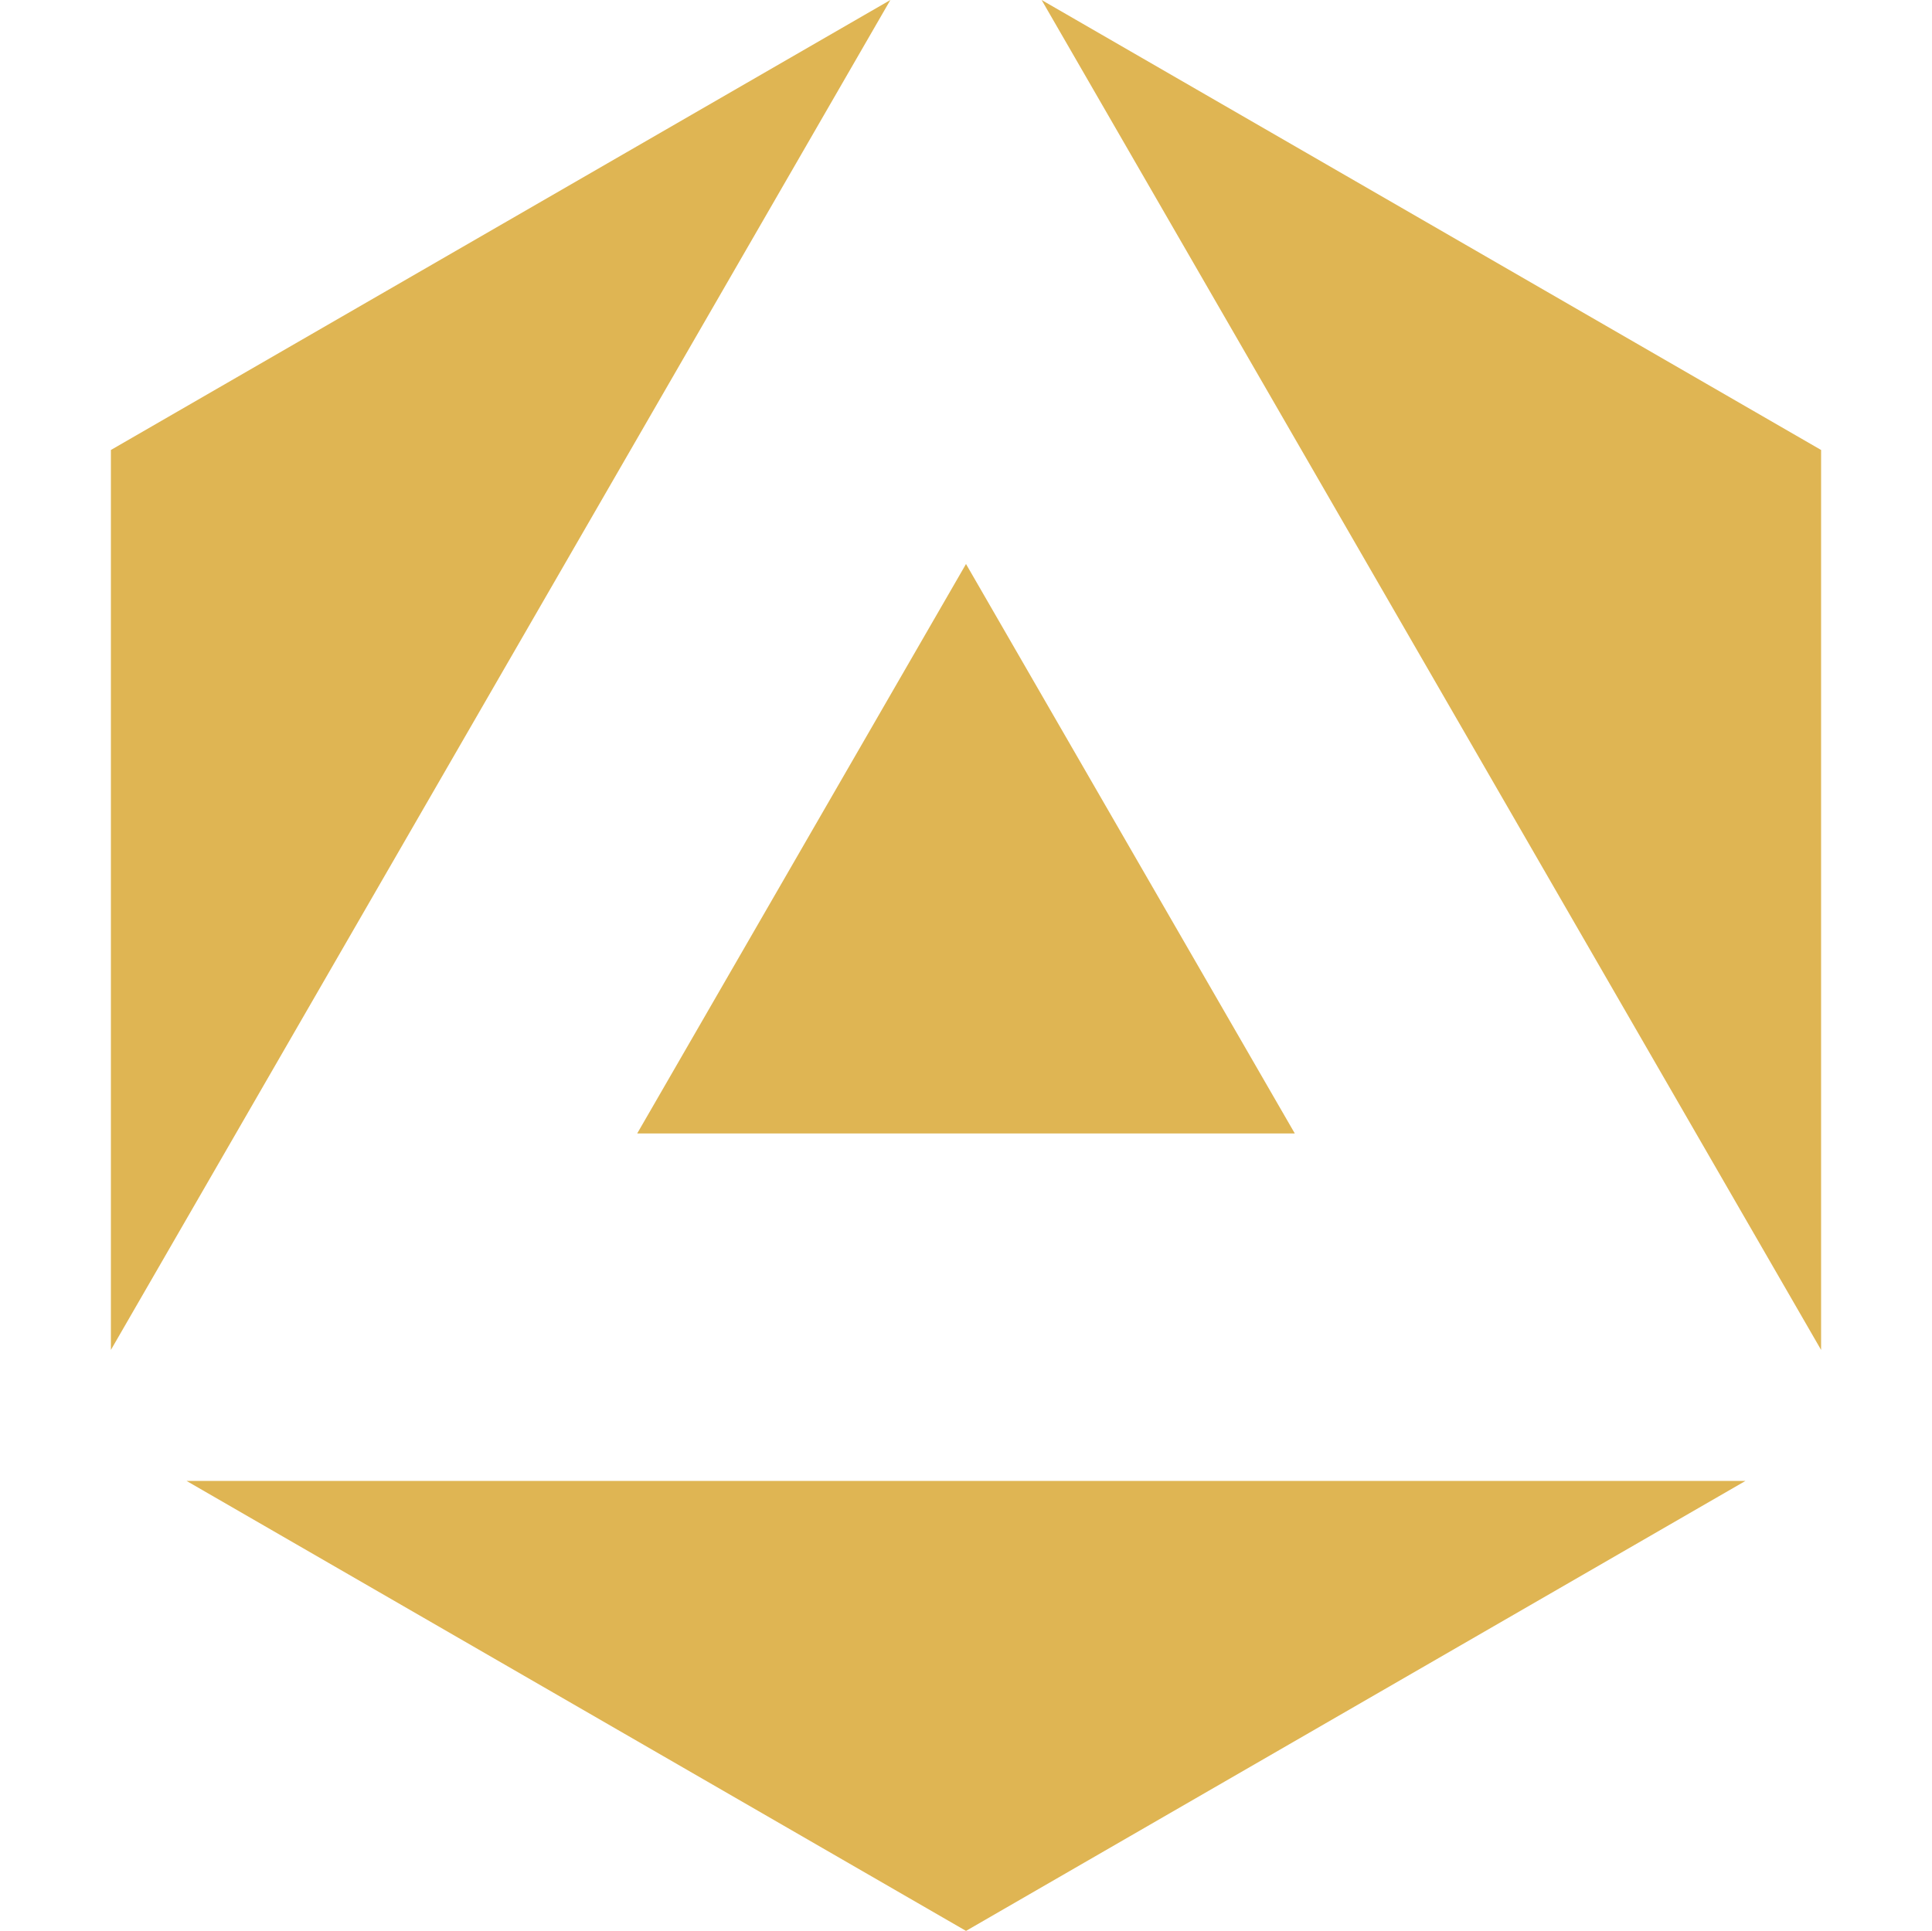
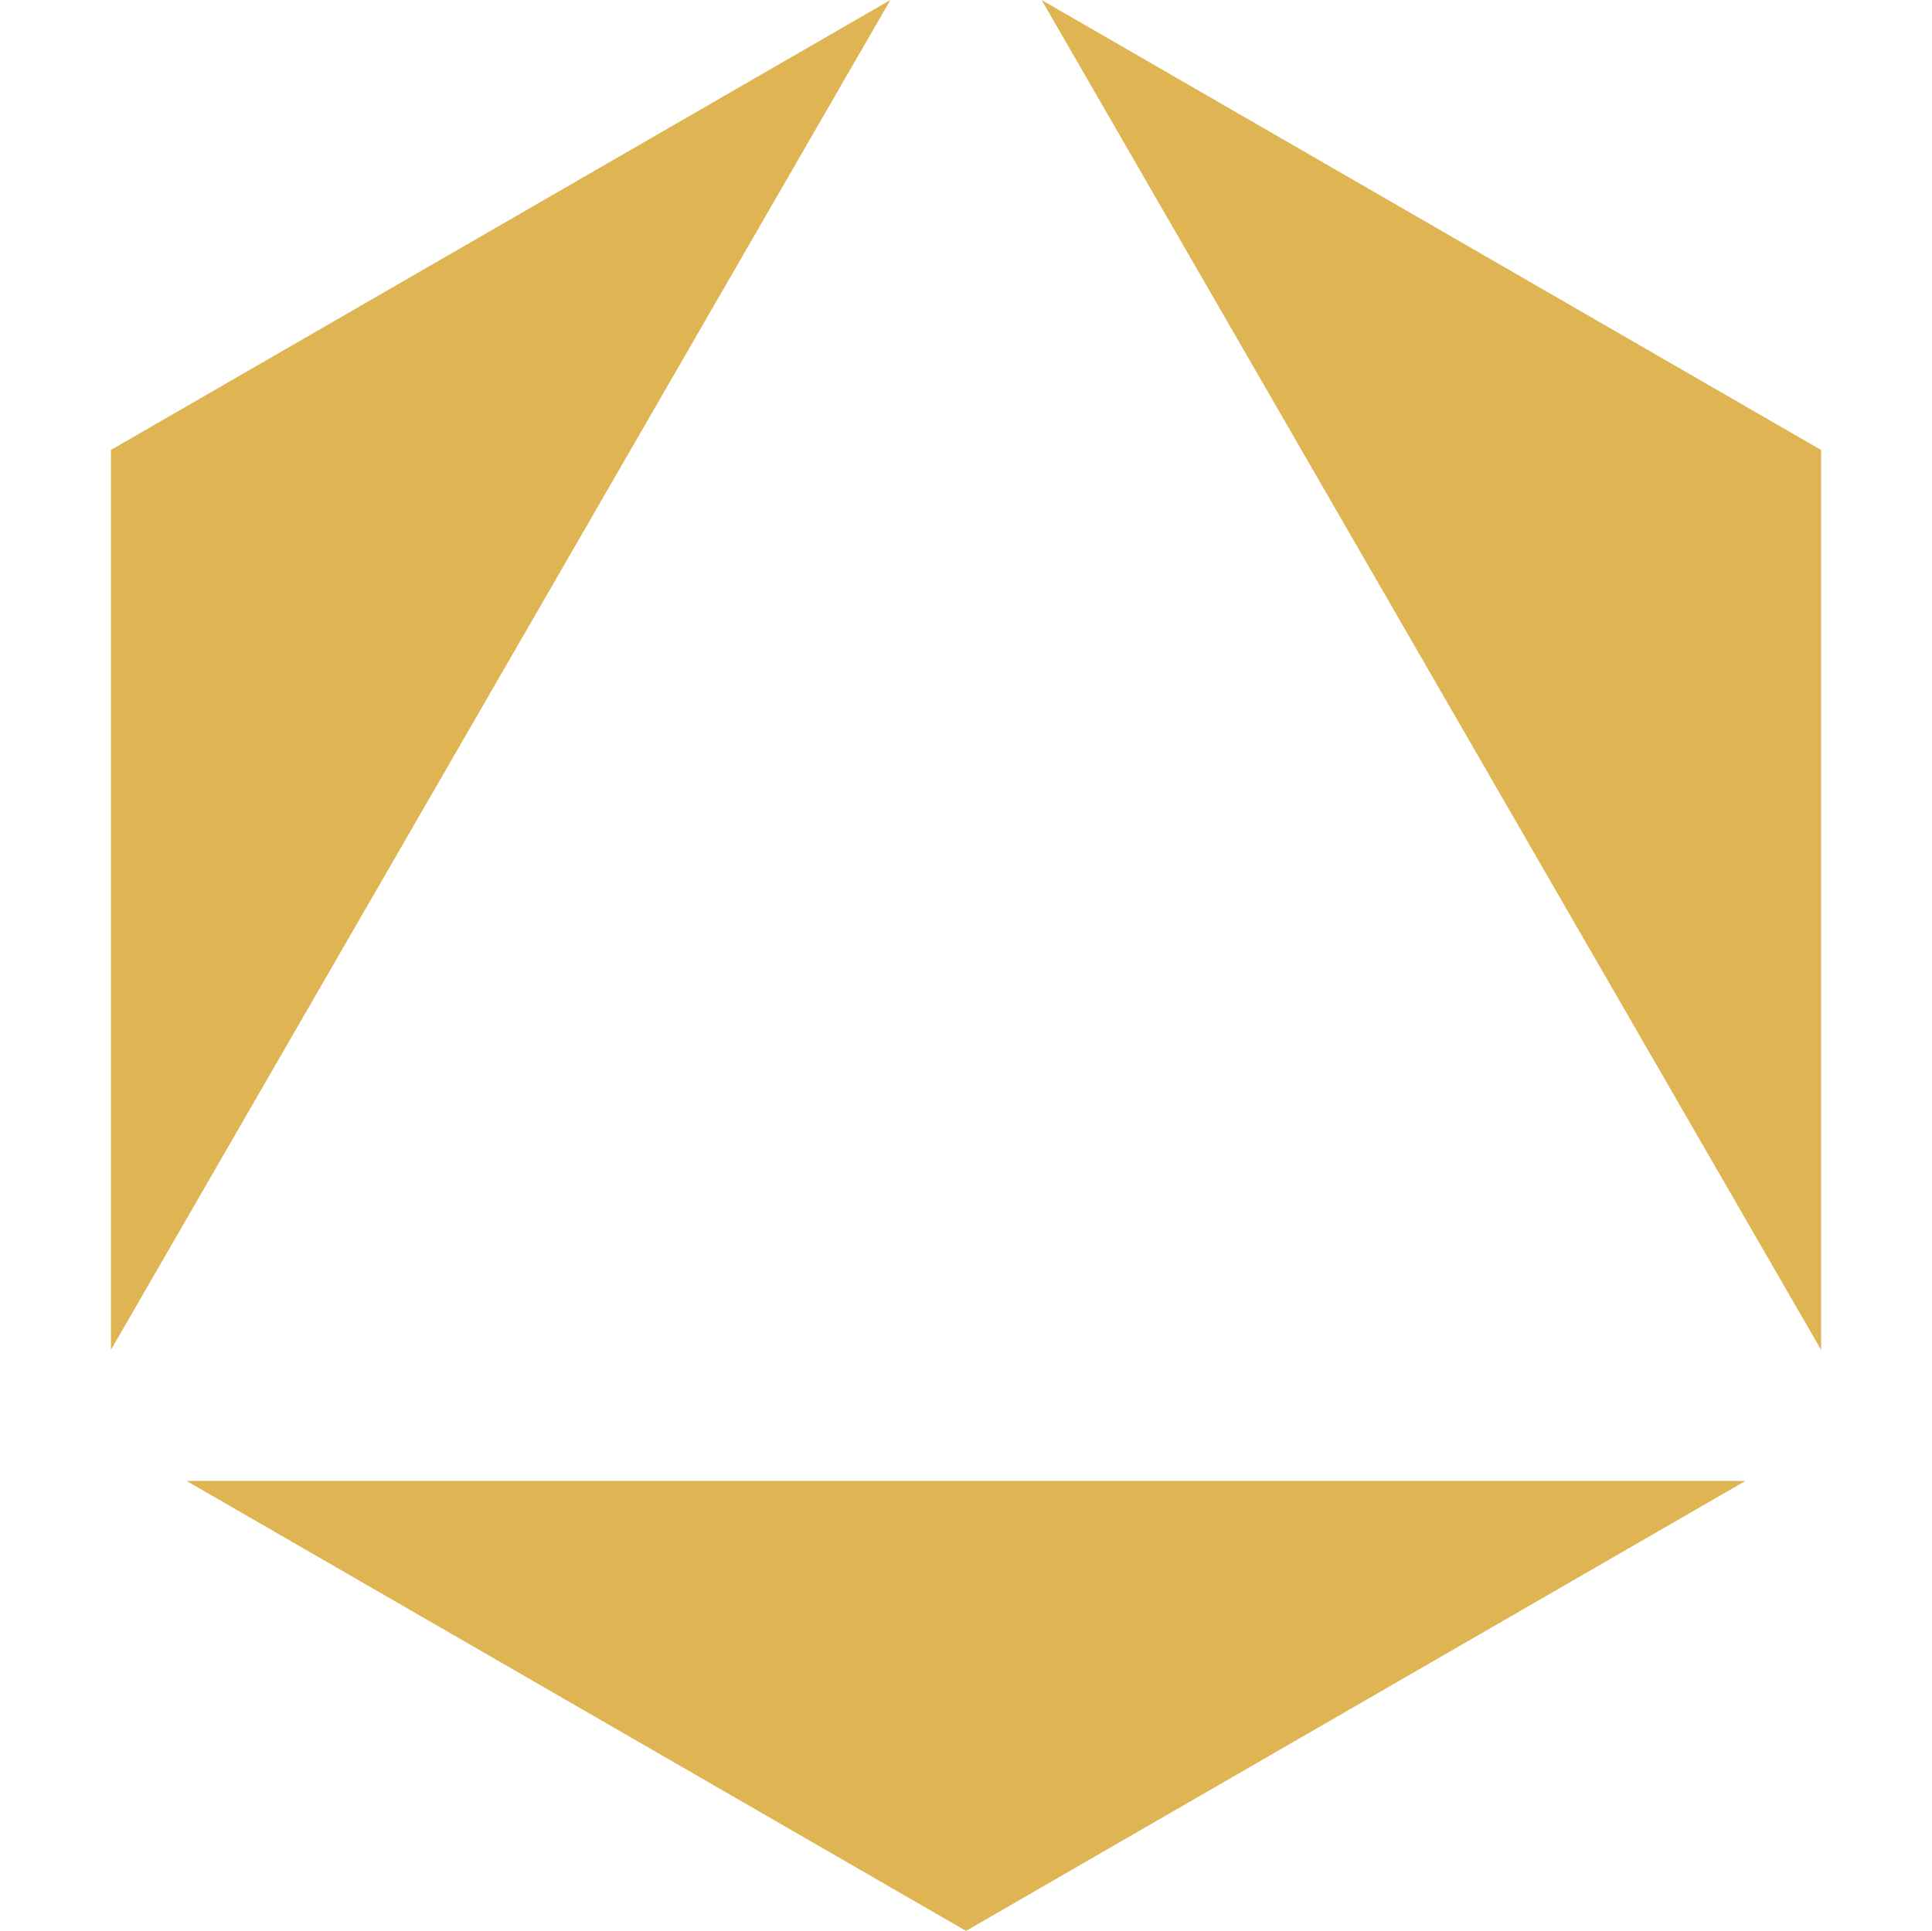
<svg xmlns="http://www.w3.org/2000/svg" id="Calque_1" data-name="Calque 1" viewBox="0 0 149.761 149.693">
  <defs>
    <style>
      .cls-1 {
        fill: none;
      }

      .cls-2 {
        fill: #dfb553;
      }
    </style>
  </defs>
  <g>
    <g>
      <polygon class="cls-2" points="141.165 104.654 141.165 34.885 80.743 0 141.165 104.654" />
      <polygon class="cls-2" points="14.459 114.808 74.881 149.693 135.302 114.808 14.459 114.808" />
      <polygon class="cls-2" points="69.018 0 8.596 34.885 8.596 104.654 69.018 0" />
    </g>
-     <polygon class="cls-2" points="49.394 87.87 74.881 43.724 100.367 87.87 49.394 87.87" />
  </g>
  <rect class="cls-1" y="-.068" width="149.761" height="149.761" />
</svg>